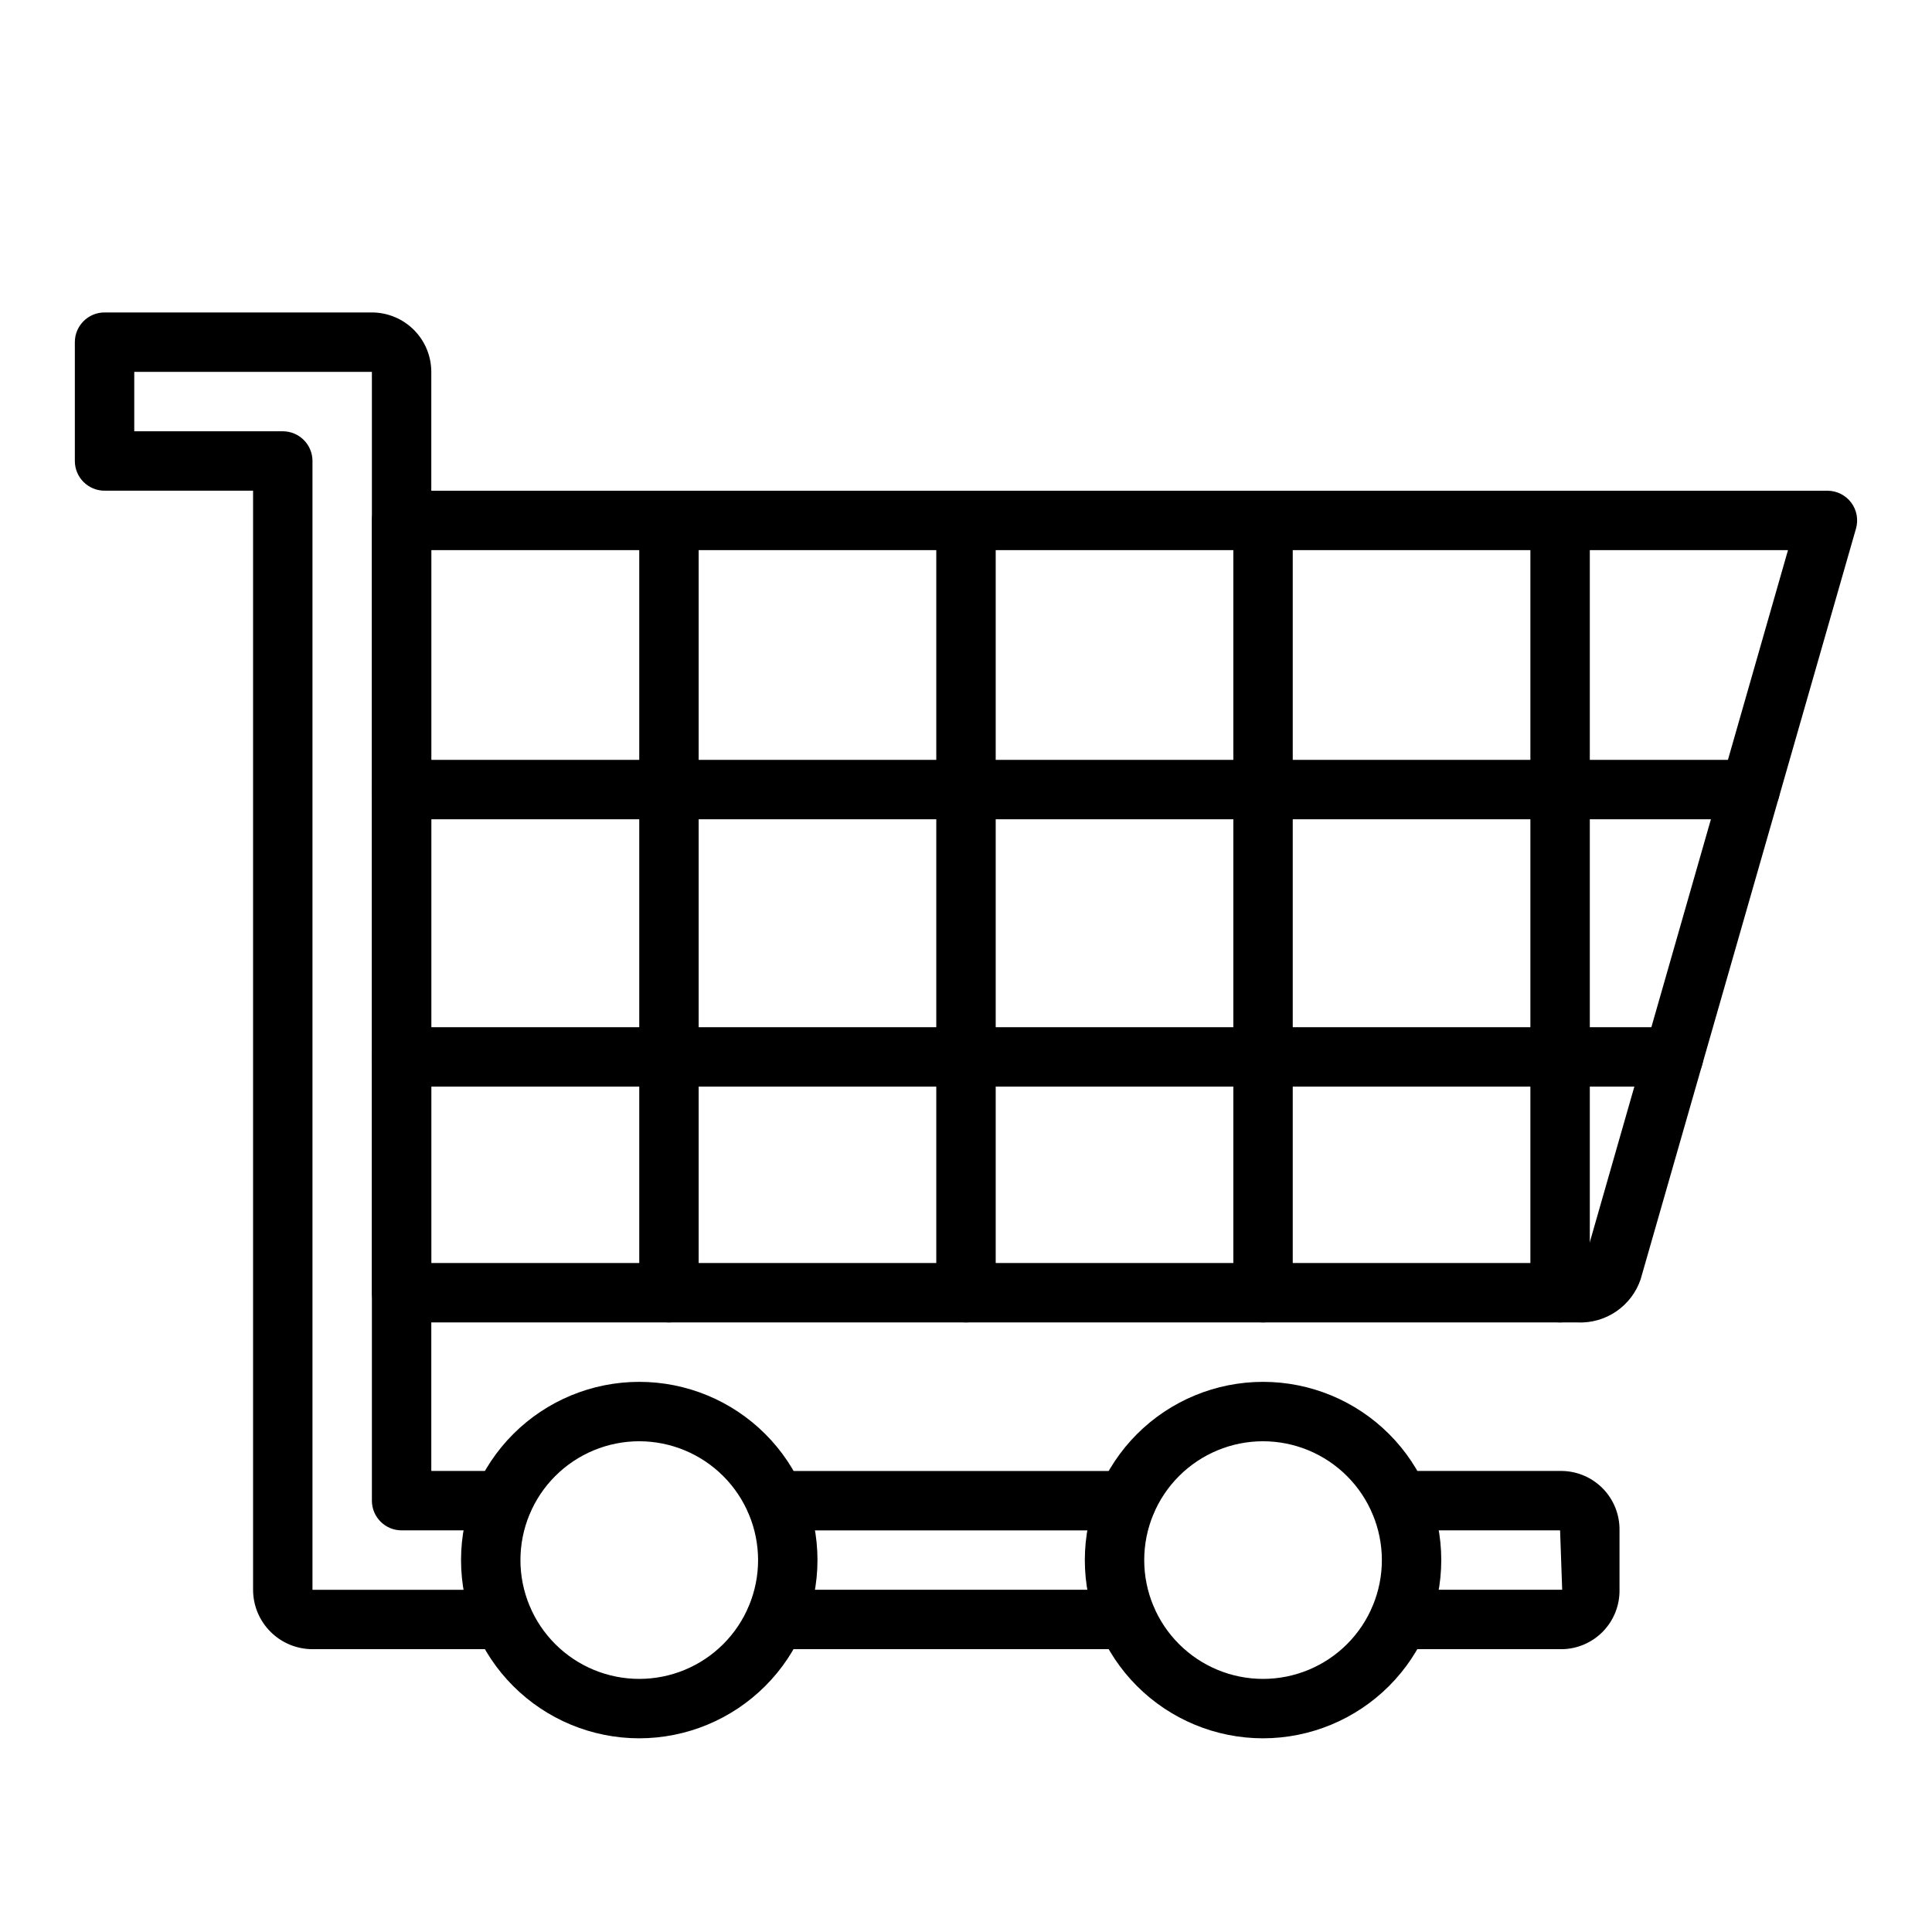
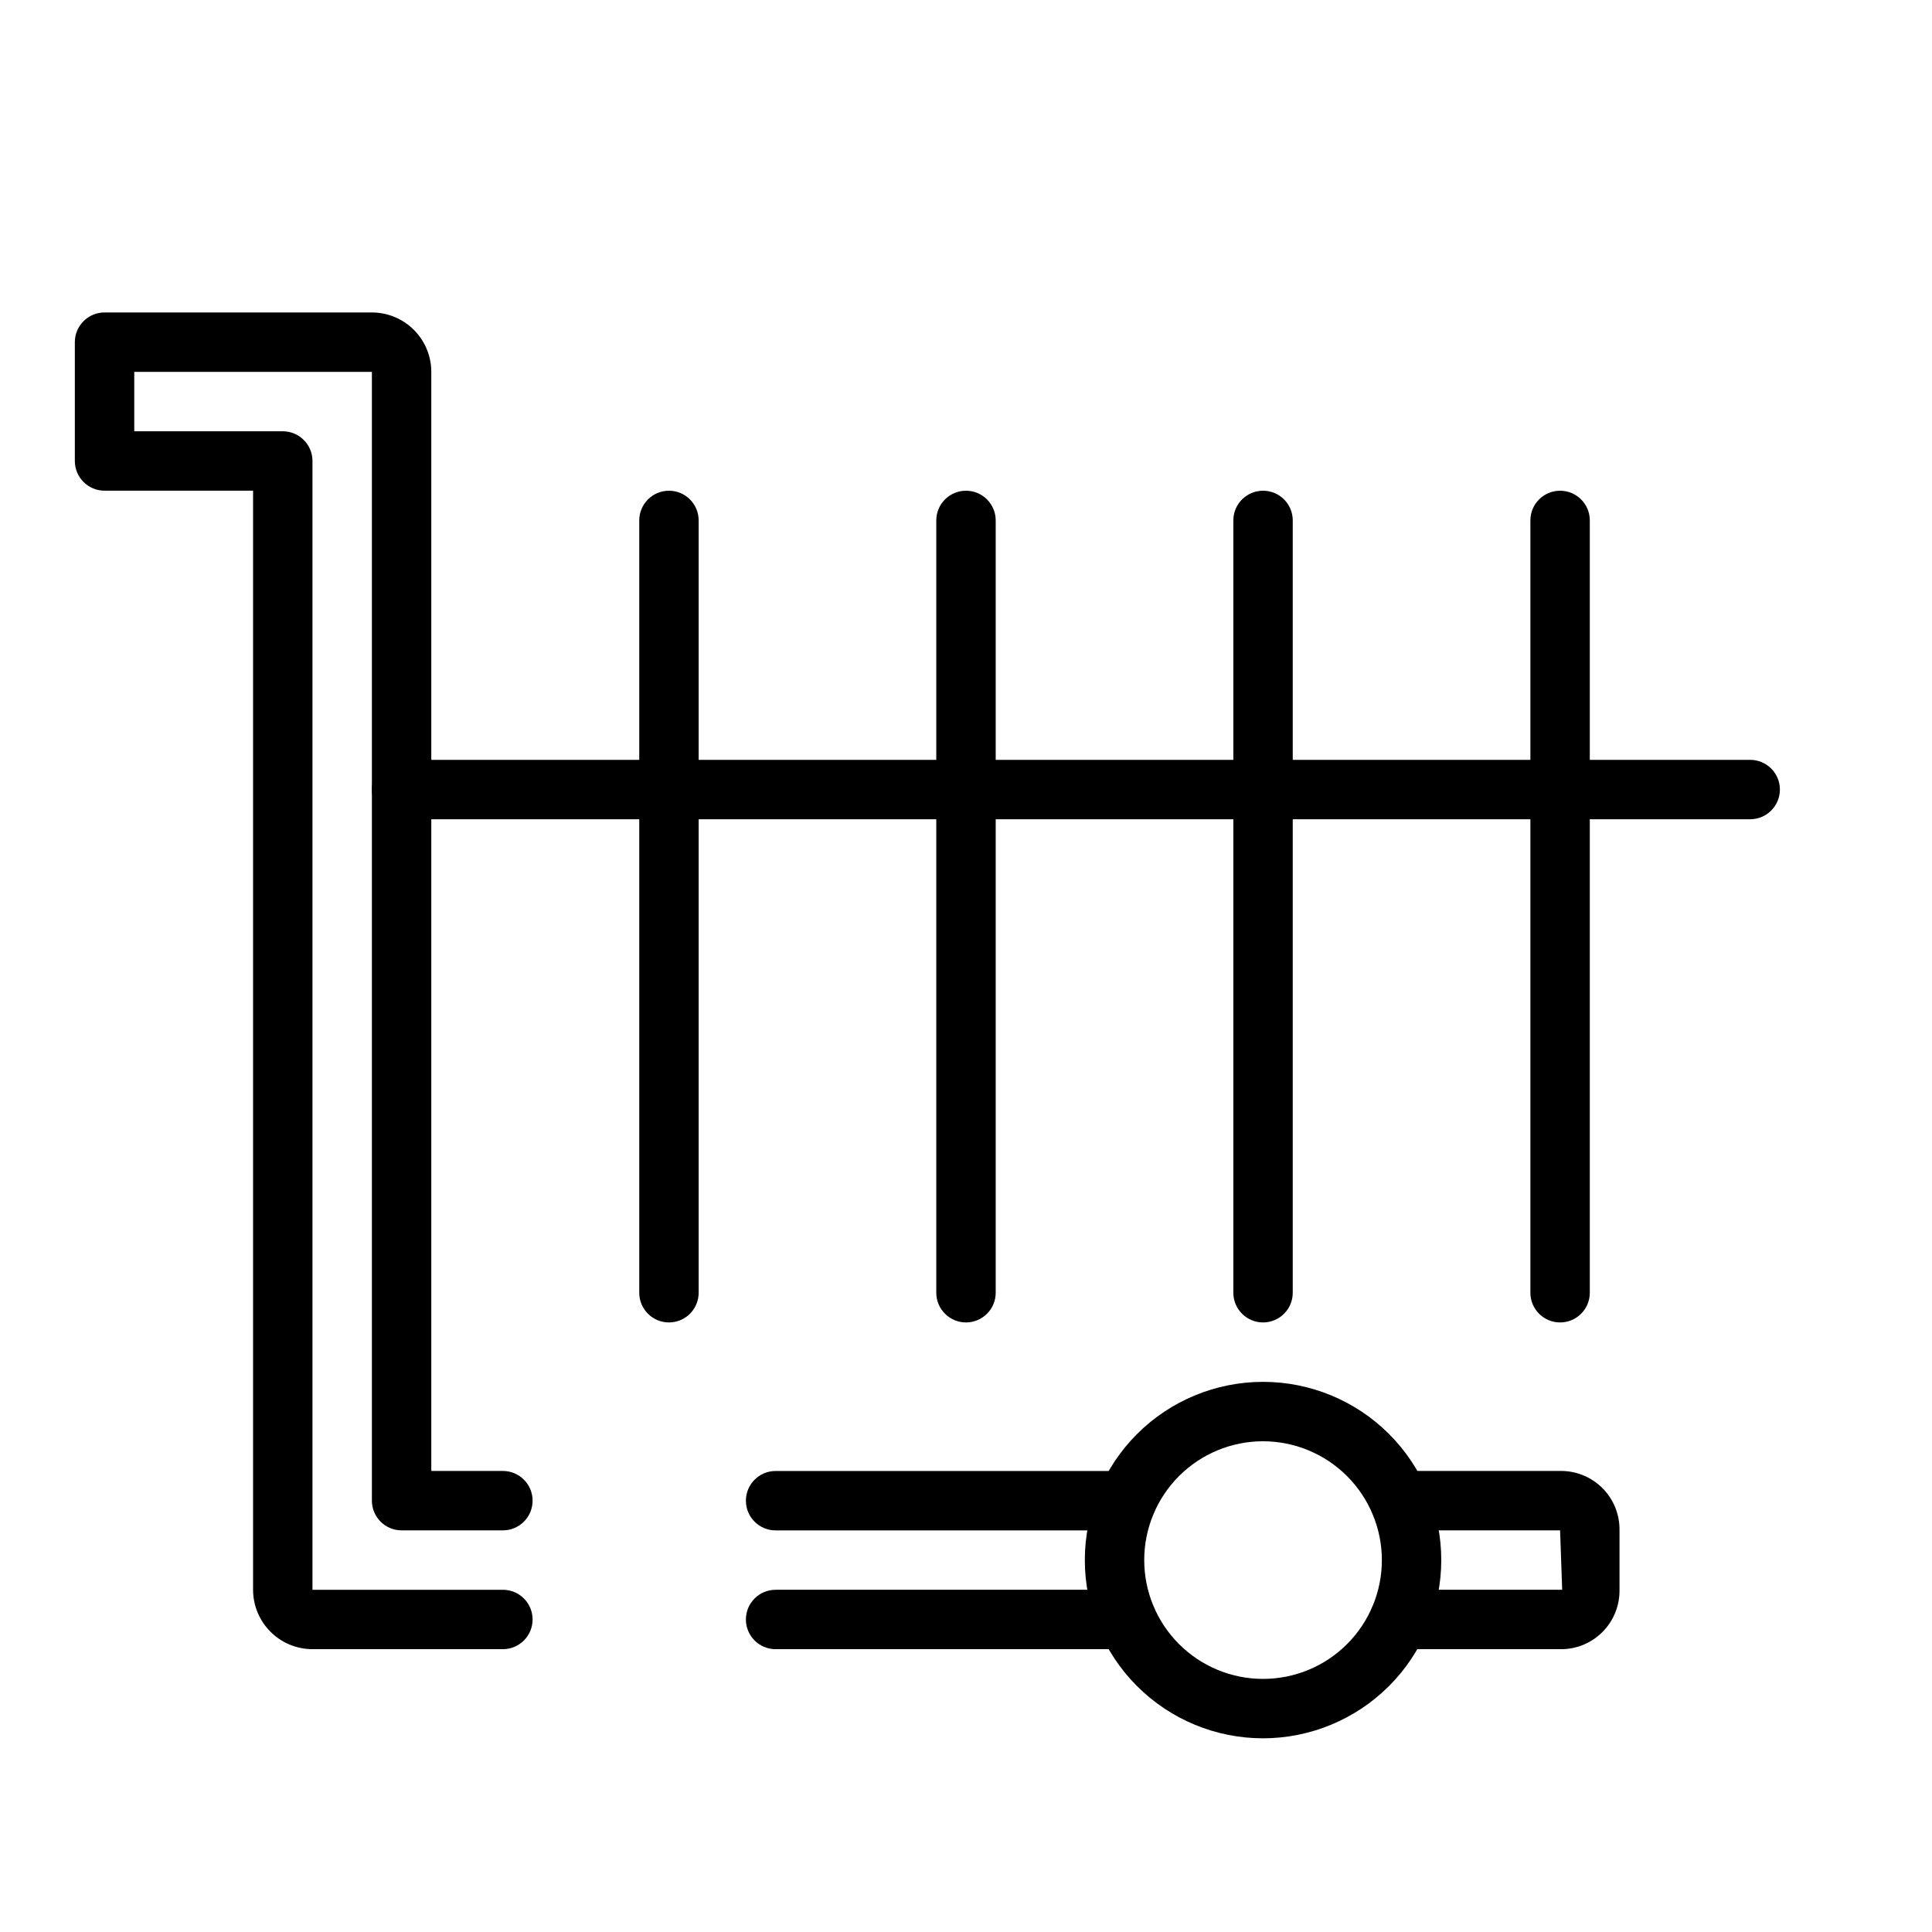
<svg xmlns="http://www.w3.org/2000/svg" fill="#000000" width="800px" height="800px" version="1.1" viewBox="144 144 512 512">
  <g>
-     <path d="m562.14 494.46h-311.71c-4.348 0-7.871-3.523-7.871-7.871v-204.67c0-4.348 3.523-7.871 7.871-7.871h377.86c2.469 0 4.797 1.16 6.285 3.133 1.488 1.973 1.961 4.531 1.281 6.906l-57.082 198.98c-1.176 3.438-3.43 6.402-6.426 8.457-2.996 2.055-6.574 3.086-10.203 2.941zm-303.84-15.742h303.84c0.613 0.035 1.223-0.137 1.73-0.484l53.969-188.45h-359.54z" />
    <path d="m557.99 581.05h-43.137c-4.348 0-7.871-3.523-7.871-7.871s3.523-7.871 7.871-7.871h43.141l-0.555-15.746h-42.586c-4.348 0-7.871-3.523-7.871-7.871 0-4.348 3.523-7.871 7.871-7.871h43.141-0.004c4.102 0.078 8.004 1.781 10.852 4.731 2.848 2.953 4.41 6.91 4.344 11.012v15.746c0.066 4.098-1.496 8.059-4.344 11.012-2.848 2.949-6.75 4.652-10.852 4.731z" />
    <path d="m442.59 581.05h-93.047c-4.348 0-7.871-3.523-7.871-7.871s3.523-7.871 7.871-7.871h93.047c4.348 0 7.871 3.523 7.871 7.871s-3.523 7.871-7.871 7.871z" />
    <path d="m442.59 549.57h-93.047c-4.348 0-7.871-3.523-7.871-7.871 0-4.348 3.523-7.871 7.871-7.871h93.047c4.348 0 7.871 3.523 7.871 7.871 0 4.348-3.523 7.871-7.871 7.871z" />
    <path d="m277.27 581.05h-50.461c-4.172-0.004-8.176-1.664-11.125-4.617-2.953-2.949-4.613-6.953-4.617-11.125v-291.27h-39.359c-4.348 0-7.875-3.523-7.875-7.871v-31.488c0-4.348 3.527-7.875 7.875-7.875h70.848c4.172 0.008 8.176 1.668 11.125 4.617 2.953 2.953 4.613 6.953 4.617 11.129v291.27h18.973c4.348 0 7.871 3.523 7.871 7.871 0 4.348-3.523 7.871-7.871 7.871h-26.844c-4.348 0-7.871-3.523-7.871-7.871v-299.14h-62.977v15.742h39.359c2.09 0 4.09 0.832 5.566 2.309 1.477 1.477 2.305 3.477 2.305 5.566v299.14h50.461c4.348 0 7.871 3.523 7.871 7.871s-3.523 7.871-7.871 7.871z" />
-     <path d="m313.41 604.67c-12.527 0-24.539-4.977-33.398-13.836-8.859-8.855-13.832-20.871-13.832-33.398 0-12.523 4.973-24.539 13.832-33.398 8.859-8.855 20.871-13.832 33.398-13.832s24.539 4.977 33.398 13.832c8.859 8.859 13.832 20.875 13.832 33.398-0.012 12.523-4.992 24.531-13.848 33.383-8.855 8.855-20.859 13.836-33.383 13.852zm0-78.719v-0.004c-8.352 0-16.359 3.32-22.266 9.223-5.906 5.906-9.223 13.914-9.223 22.266s3.316 16.363 9.223 22.266c5.906 5.906 13.914 9.223 22.266 9.223s16.359-3.316 22.266-9.223c5.906-5.902 9.223-13.914 9.223-22.266-0.008-8.348-3.328-16.352-9.234-22.254-5.902-5.902-13.906-9.223-22.254-9.234z" />
    <path d="m478.72 604.67c-12.527 0-24.539-4.977-33.398-13.836-8.859-8.855-13.832-20.871-13.832-33.398 0-12.523 4.973-24.539 13.832-33.398 8.859-8.855 20.871-13.832 33.398-13.832s24.539 4.977 33.398 13.832c8.859 8.859 13.832 20.875 13.832 33.398-0.012 12.523-4.992 24.531-13.848 33.383-8.855 8.855-20.859 13.836-33.383 13.852zm0-78.719v-0.004c-8.352 0-16.359 3.32-22.266 9.223-5.906 5.906-9.223 13.914-9.223 22.266s3.316 16.363 9.223 22.266c5.906 5.906 13.914 9.223 22.266 9.223s16.359-3.316 22.266-9.223c5.906-5.902 9.223-13.914 9.223-22.266-0.008-8.348-3.328-16.352-9.234-22.254-5.902-5.902-13.906-9.223-22.254-9.234z" />
    <path d="m321.28 494.46c-4.348 0-7.871-3.523-7.871-7.871v-204.67c0-4.348 3.523-7.871 7.871-7.871s7.871 3.523 7.871 7.871v204.67c0 2.09-0.828 4.09-2.305 5.566s-3.477 2.305-5.566 2.305z" />
    <path d="m400 494.46c-4.348 0-7.875-3.523-7.875-7.871v-204.67c0-4.348 3.527-7.871 7.875-7.871s7.871 3.523 7.871 7.871v204.67c0 2.09-0.828 4.09-2.305 5.566-1.477 1.477-3.481 2.305-5.566 2.305z" />
    <path d="m478.72 494.46c-4.348 0-7.871-3.523-7.871-7.871v-204.67c0-4.348 3.523-7.871 7.871-7.871s7.871 3.523 7.871 7.871v204.67c0 2.09-0.828 4.09-2.305 5.566-1.477 1.477-3.481 2.305-5.566 2.305z" />
    <path d="m557.44 494.46c-4.348 0-7.871-3.523-7.871-7.871v-204.67c0-4.348 3.523-7.871 7.871-7.871s7.875 3.523 7.875 7.871v204.67c0 2.09-0.832 4.09-2.309 5.566-1.477 1.477-3.477 2.305-5.566 2.305z" />
    <path d="m607.82 361.11h-357.39c-4.348 0-7.871-3.523-7.871-7.871 0-4.348 3.523-7.871 7.871-7.871h357.39c4.348 0 7.871 3.523 7.871 7.871 0 4.348-3.523 7.871-7.871 7.871z" />
-     <path d="m587.51 431.96h-337.08c-4.348 0-7.871-3.523-7.871-7.871 0-4.348 3.523-7.871 7.871-7.871h337.08c4.348 0 7.871 3.523 7.871 7.871 0 4.348-3.523 7.871-7.871 7.871z" />
  </g>
</svg>